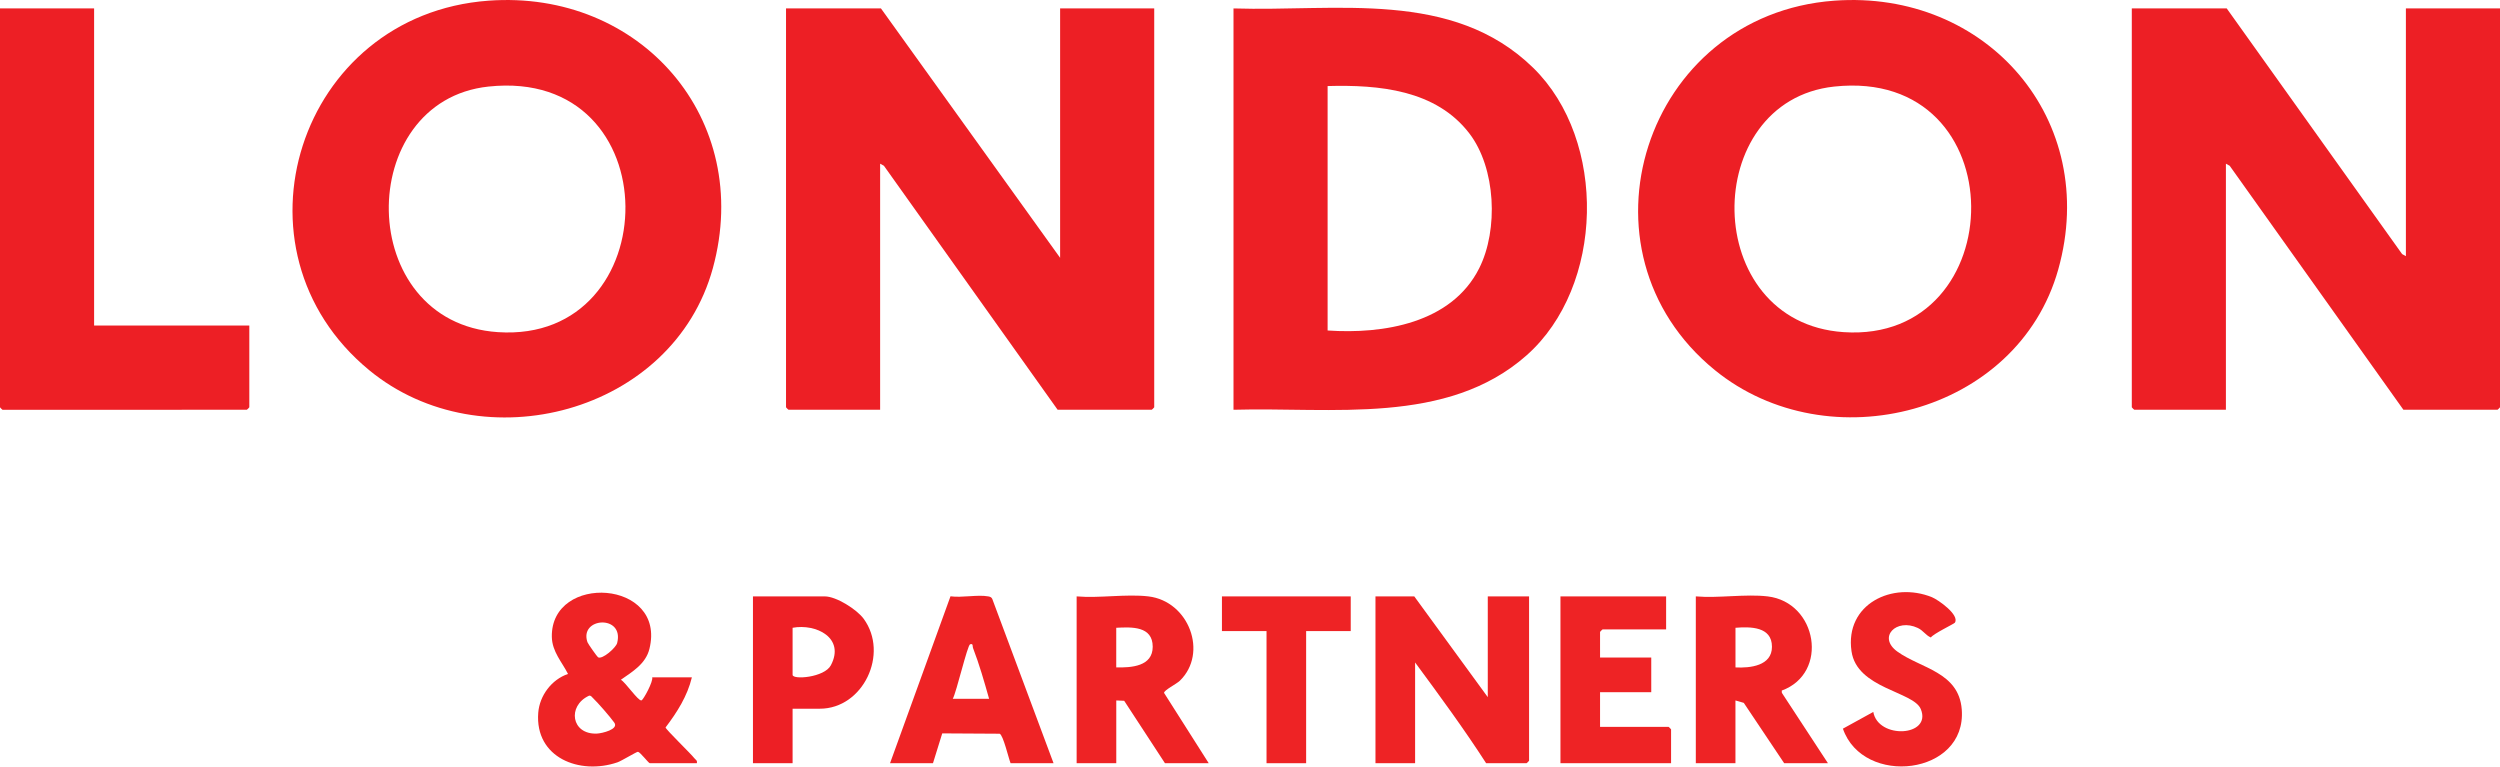
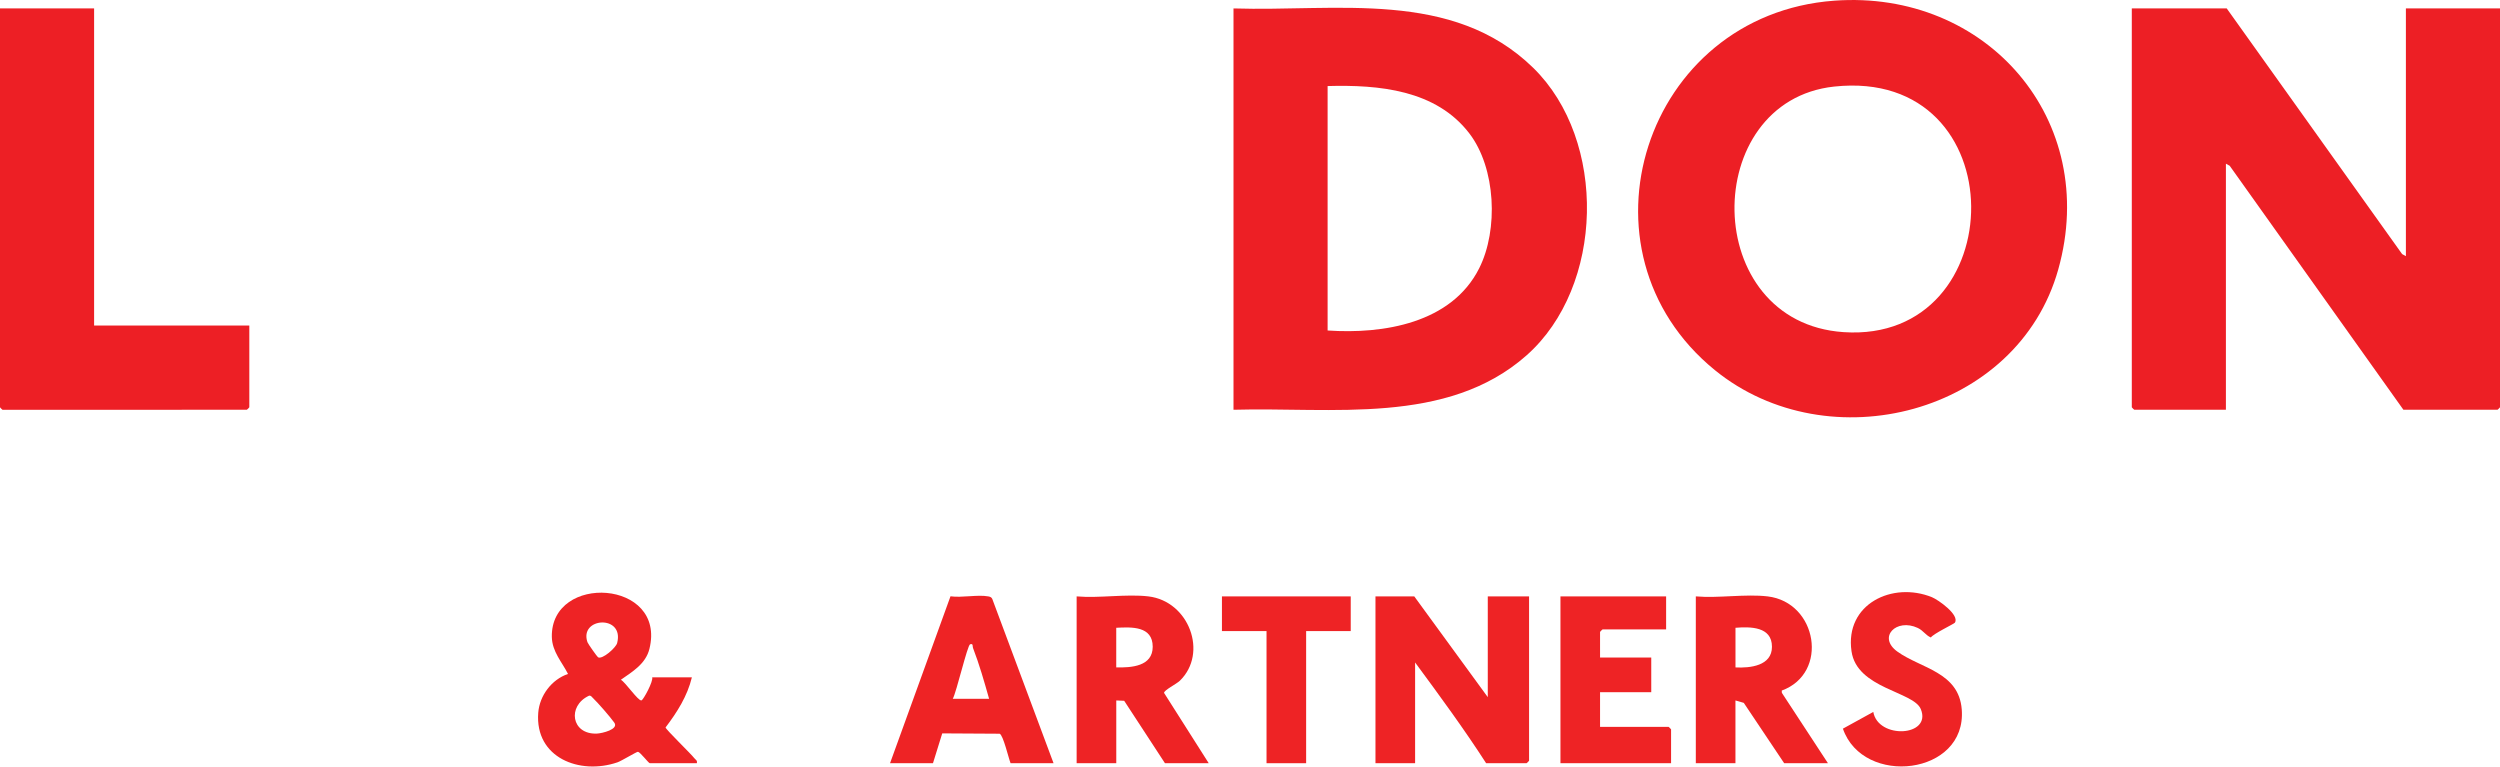
<svg xmlns="http://www.w3.org/2000/svg" id="Layer_2" data-name="Layer 2" viewBox="0 0 726.57 222.77">
  <defs>
    <style>
      .cls-1 {
        fill: #ed1f25;
      }

      .cls-2 {
        fill: #ee2325;
      }
    </style>
  </defs>
  <g id="Layer_1-2" data-name="Layer 1">
    <g>
-       <path class="cls-1" d="M308.1,74.93V2.45h27.35v115.92c0,.05-.67.72-.72.72h-27.35l-50.49-70.91-1.1-.61v71.52h-26.63c-.05,0-.72-.67-.72-.72V2.45h27.59l52.07,72.48Z" />
      <path class="cls-1" d="M647.15,2.45l50.97,71.39,1.1.61V2.45h27.35v115.92c0,.05-.67.72-.72.72h-27.35l-50.49-70.91-1.1-.61v71.52h-26.63c-.05,0-.72-.67-.72-.72V2.45h27.59Z" />
      <path class="cls-1" d="M533.07.2c44.33-3.26,77.31,34.64,65.12,78.1-11.8,42.08-66.8,56.12-99.8,29.27C455.86,72.95,477.84,4.26,533.07.2ZM533.07,25.16c-39.12,4.2-39.05,68.56,2.74,71.37,49.31,3.31,50.45-77.08-2.74-71.37Z" />
-       <path class="cls-1" d="M141.95.2c44.18-3.25,77.08,34.34,65.23,77.72-11.53,42.22-67.01,56.76-99.91,29.64C64.85,72.6,86.72,4.26,141.95.2ZM141.95,25.16c-39.11,4.2-39.01,68.57,2.74,71.37,49.37,3.32,50.42-77.08-2.74-71.37Z" />
      <path class="cls-1" d="M358.49,119.09V2.45c29.86.97,63.64-5.67,87.11,17.27,21.57,21.08,20.67,63.53-1.92,83.54-23.1,20.46-56.71,15-85.2,15.83ZM385.84,96.05c16.23,1.11,36.04-2.11,44.06-18.09,5.62-11.18,4.85-29.12-2.87-39.19-9.73-12.69-26.29-14.17-41.19-13.76v71.04Z" />
      <path class="cls-1" d="M27.35,2.45v92.16h45.11v23.76c0,.05-.67.72-.72.72H.72c-.05,0-.72-.67-.72-.72V2.45h27.35Z" />
      <path class="cls-2" d="M432.39,202.61v-29.28h12v47.76c0,.05-.67.72-.72.72h-11.76c-6.43-9.98-13.57-19.69-20.64-29.28v29.28h-11.52v-48.48h11.28l21.36,29.28Z" />
      <path class="cls-2" d="M189.56,196.85h11.52c-1.3,5.45-4.32,10.18-7.65,14.57.11.63,7.33,7.59,8.37,8.94.37.48.93.61.72,1.44h-13.68c-.35,0-2.74-3.19-3.43-3.31-.33-.06-4.81,2.67-5.94,3.06-10.97,3.77-24.06-1.31-23.04-14.41.39-4.99,3.89-9.66,8.65-11.27-1.73-3.45-4.63-6.47-4.7-10.79-.31-18.56,33.37-16.63,28.36,3.51-1.09,4.37-4.91,6.59-8.3,8.97,1.32.68,5.03,6.22,5.98,6,.56-.13,3.49-5.55,3.13-6.72ZM173.8,191.02c1.26.74,5.21-2.78,5.56-4.13,2.16-8.36-11.12-7.5-8.63-.25.17.5,2.84,4.25,3.07,4.38ZM171.17,202.2c-6.37,2.96-5.15,11.33,2.32,11,1.5-.07,6.41-1.24,5.05-3.17-1.17-1.66-4.78-5.8-6.25-7.2-.34-.32-.54-.75-1.12-.64Z" />
      <path class="cls-2" d="M333.77,173.33c11.79,1.4,17.4,16.45,9.14,24.5-1.01.98-4.68,2.78-4.6,3.55l12.98,20.43h-12.72l-11.85-18.14-2.3-.1v18.24h-11.52v-48.48c6.6.57,14.43-.76,20.88,0ZM324.41,193.97c4.43.09,10.59-.29,10.6-6,0-6.05-6.11-5.75-10.6-5.52v11.52Z" />
      <path class="cls-2" d="M513.74,173.33c14.42,1.71,17.92,22.31,4.08,27.37l.04.66,13.39,20.45h-12.72l-11.74-17.54-2.42-.7v18.24h-11.52v-48.48c6.6.57,14.43-.76,20.88,0ZM504.38,193.97c4.24.22,10.61-.44,10.6-6,0-5.91-6.3-5.86-10.6-5.52v11.52Z" />
      <path class="cls-2" d="M306.18,221.81h-12.48c-.58-1.45-2.15-8.23-3.18-8.57l-16.68-.1-2.69,8.67h-12.48l17.57-48.51c3.3.47,7.87-.54,10.99.03.54.1.92.23,1.16.76l17.8,47.72ZM276.9,203.09h10.56c-1.39-4.92-2.84-10.01-4.68-14.78-.2-.51.15-1.36-.84-1.06-.79.25-3.97,13.95-5.04,15.84Z" />
      <path class="cls-2" d="M484.22,173.33v9.6h-18.48c-.05,0-.72.67-.72.72v7.44h14.88v10.08h-14.88v10.08h19.92c.05,0,.72.67.72.72v9.84h-32.15v-48.48h30.71Z" />
-       <path class="cls-1" d="M230.35,205.97v15.84h-11.52v-48.48h20.88c3.33,0,9.29,3.78,11.28,6.48,7.47,10.19-.16,26.16-12.72,26.16h-7.92ZM230.35,182.45v13.68c0,1.49,9.25.79,11.13-2.79,4.19-7.96-4.31-12.16-11.13-10.89Z" />
      <path class="cls-2" d="M568.15,180.96c-.22.35-6.24,3.2-6.99,4.31-1.54-.66-2.16-1.99-3.8-2.77-6.22-2.92-11.79,2.66-5.92,6.88,6.83,4.91,17.85,5.9,18.7,16.81,1.5,19.18-28.7,22.56-34.54,5.58l8.83-4.86c1.41,8.02,17.09,7.17,13.81-.82-2.12-5.16-18.57-5.92-20.14-16.81-1.99-13.74,11.93-20.38,23.39-15.71,1.82.74,8.08,5.15,6.66,7.38Z" />
      <polygon class="cls-2" points="392.56 173.33 392.56 183.41 379.6 183.41 379.6 221.81 368.09 221.81 368.09 183.41 355.13 183.41 355.13 173.33 392.56 173.33" />
    </g>
  </g>
</svg>